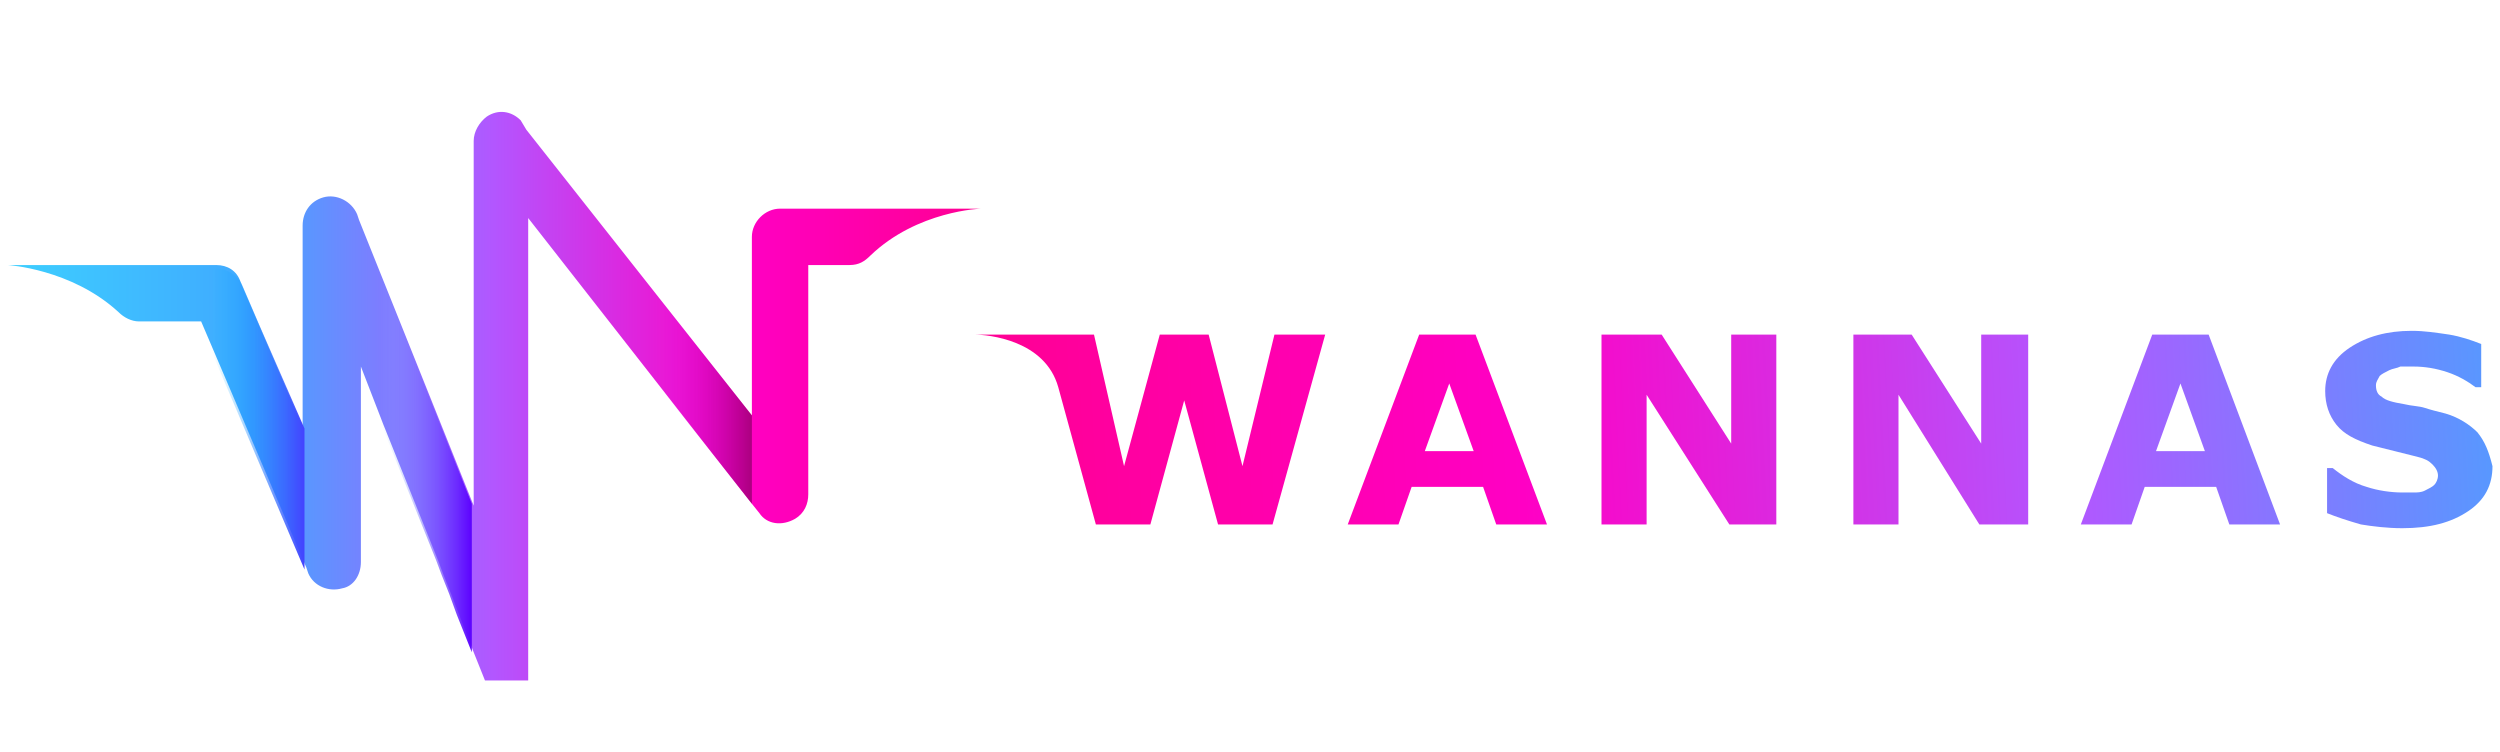
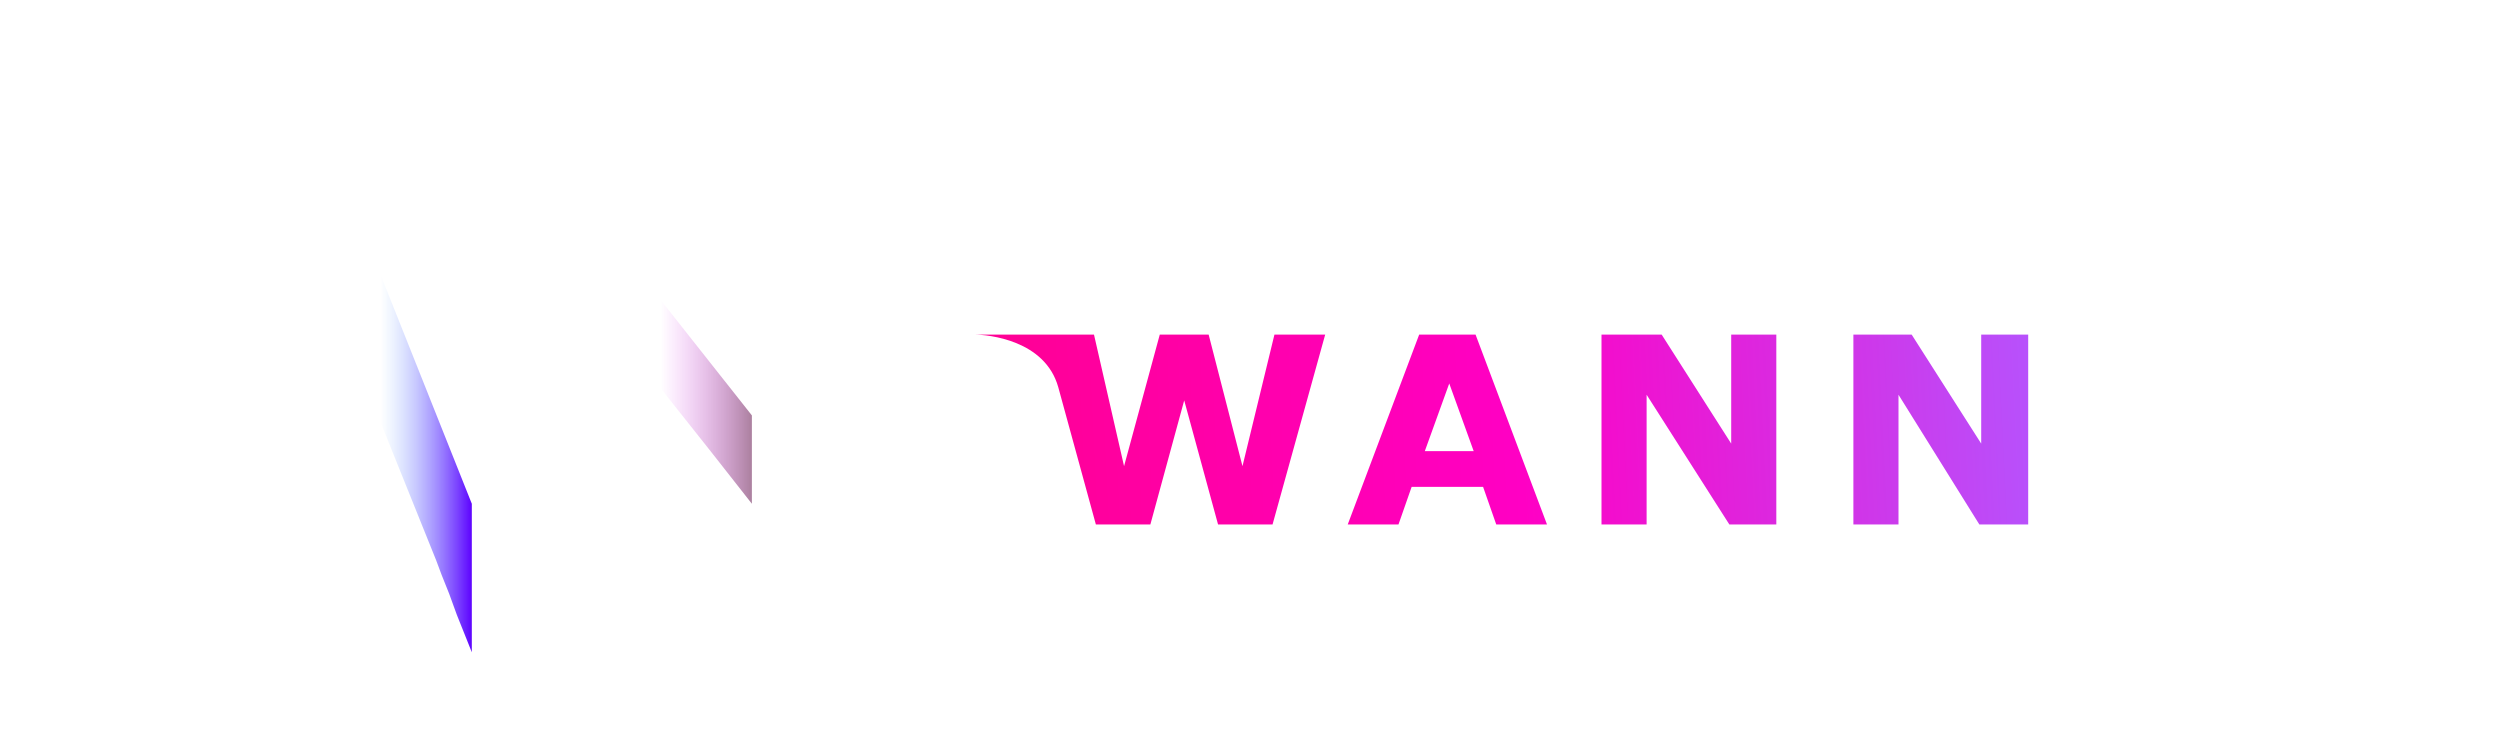
<svg xmlns="http://www.w3.org/2000/svg" version="1.1" id="Layer_1" x="0px" y="0px" viewBox="0 0 133 40" style="enable-background:new 0 0 133 40;" xml:space="preserve">
  <style type="text/css"> .st0{fill:url(#SVGID_1_);} .st1{fill:url(#SVGID_2_);} .st2{opacity:0.5;fill:url(#SVGID_3_);} .st3{fill:url(#SVGID_4_);} .st4{fill:url(#SVGID_5_);} .st5{fill:url(#SVGID_6_);} .st6{fill:url(#SVGID_7_);} .st7{fill:url(#SVGID_8_);} .st8{fill:url(#SVGID_9_);} .st9{fill:url(#SVGID_10_);} .st10{fill:url(#SVGID_11_);} .st11{fill:#FF0055;} </style>
  <linearGradient id="SVGID_1_" gradientUnits="userSpaceOnUse" x1="43.578" y1="11.148" x2="43.578" y2="11.148">
    <stop offset="0" style="stop-color:#EB00FF" />
    <stop offset="0.25" style="stop-color:#F000A5" />
    <stop offset="0.5" style="stop-color:#FF424A" />
    <stop offset="0.75" style="stop-color:#FF7400" />
    <stop offset="1" style="stop-color:#FF8700" />
  </linearGradient>
-   <path class="st0" d="M43.6,11.1" />
  <linearGradient id="SVGID_2_" gradientUnits="userSpaceOnUse" x1="52.194" y1="21.059" x2="0.385" y2="21.059">
    <stop offset="0" style="stop-color:#FF0093" />
    <stop offset="0.25" style="stop-color:#FF00C4" />
    <stop offset="0.5" style="stop-color:#B356FF" />
    <stop offset="0.75" style="stop-color:#40A9FF" />
    <stop offset="1" style="stop-color:#3DCFFF" />
  </linearGradient>
-   <path class="st1" d="M52.2,11.1c0,0-3.4,0.1-5.9,2.5c0,0,0,0,0,0c-0.3,0.3-0.6,0.5-1.1,0.5H43c0,0,0,0,0,0v11.7v0.5 c0,0.5-0.2,1-0.7,1.3c-0.7,0.4-1.5,0.3-1.9-0.3L40,26.8L37.8,24l-9.7-12.4c0,0,0,0,0,0v16.5v0v0v6V35v1.2c0,0,0,0,0,0h-0.3h-1.2 h-0.8c0,0,0,0,0,0l-0.6-1.5l-1.2-3.1c0,0,0,0,0,0l-0.4-1c0,0,0,0,0,0l-0.3-0.8h0l-2.9-7.2l-1.2-3.1c0,0,0,0,0,0v10.2l0,0.2 c0,0.7-0.4,1.3-1,1.4c-0.7,0.2-1.5-0.1-1.8-0.8l-0.1-0.3l-5.6-13.1c0,0,0,0,0,0H7.4c-0.4,0-0.8-0.2-1.1-0.5c0,0,0,0,0,0 c-2.5-2.3-5.9-2.5-5.9-2.5h8.9h0.1h0.5h1.6c0.6,0,1.1,0.3,1.3,0.9l0.9,2.1l2.4,5.6v0V12.4v-0.2v-0.2c0-0.7,0.4-1.3,1.1-1.5 c0.7-0.2,1.5,0.2,1.8,0.9l0.1,0.3v0l6.1,15.2v0v0l0,0l0-18.9l0-0.5c0-0.5,0.3-1,0.7-1.3c0.6-0.4,1.3-0.3,1.8,0.2c0,0,0,0,0,0L28,6.9 l0,0l0,0l12,15.2c0,0,0,0,0,0v-8v-1.5c0-0.8,0.7-1.5,1.5-1.5H52.2z" />
  <linearGradient id="SVGID_3_" gradientUnits="userSpaceOnUse" x1="35.138" y1="21.353" x2="40.025" y2="21.353">
    <stop offset="0" style="stop-color:#DB00FF;stop-opacity:0" />
    <stop offset="1" style="stop-color:#56003D" />
  </linearGradient>
  <polygon class="st2" points="40,22.1 35.1,15.9 35.1,20.6 37.8,24 40,26.8 40,22.1 " />
  <linearGradient id="SVGID_4_" gradientUnits="userSpaceOnUse" x1="11.256" y1="22.368" x2="16.142" y2="22.368">
    <stop offset="0" style="stop-color:#00B8FF;stop-opacity:0" />
    <stop offset="1" style="stop-color:#4345FF" />
  </linearGradient>
-   <path class="st3" d="M13.8,17.3l-0.9-2.1c-0.2-0.5-0.8-0.9-1.3-0.9h-0.3v4.5l4.9,11.5v-7.5L13.8,17.3z" />
  <linearGradient id="SVGID_5_" gradientUnits="userSpaceOnUse" x1="20.236" y1="24.596" x2="25.123" y2="24.596">
    <stop offset="0" style="stop-color:#7CB9FF;stop-opacity:0" />
    <stop offset="1" style="stop-color:#5C00FF" />
  </linearGradient>
  <path class="st4" d="M20.2,14.5v7.9l0.1,0.2l2.9,7.2h0l0.3,0.8c0,0,0,0,0,0l0.4,1c0,0,0,0,0,0l0.4,1.1l0.8,2v-2v-5.9L20.2,14.5z" />
  <g>
    <linearGradient id="SVGID_6_" gradientUnits="userSpaceOnUse" x1="51.995" y1="23.242" x2="167.216" y2="17.619">
      <stop offset="0" style="stop-color:#FF0093" />
      <stop offset="0.25" style="stop-color:#FF00C4" />
      <stop offset="0.5" style="stop-color:#B356FF" />
      <stop offset="0.75" style="stop-color:#40A9FF" />
      <stop offset="1" style="stop-color:#3DCFFF" />
    </linearGradient>
    <path class="st5" d="M66.1,24.8l-1.8-7h-2.6l-1.9,7l-1.6-7h-2.5h-0.2h-3.7c0.8,0,3.8,0.3,4.5,2.8l0,0l2,7.3h2.9l1.8-6.6l1.8,6.6 h2.9l2.8-10.1h-2.7L66.1,24.8z" />
    <linearGradient id="SVGID_7_" gradientUnits="userSpaceOnUse" x1="52.043" y1="24.178" x2="167.265" y2="18.555">
      <stop offset="0" style="stop-color:#FF0093" />
      <stop offset="0.25" style="stop-color:#FF00C4" />
      <stop offset="0.5" style="stop-color:#B356FF" />
      <stop offset="0.75" style="stop-color:#40A9FF" />
      <stop offset="1" style="stop-color:#3DCFFF" />
    </linearGradient>
    <path class="st6" d="M75.5,17.8l-3.8,10.1h2.7l0.7-2h3.8l0.7,2h2.7l-3.8-10.1H75.5z M75.8,24l1.3-3.6l1.3,3.6H75.8z" />
    <linearGradient id="SVGID_8_" gradientUnits="userSpaceOnUse" x1="52.069" y1="24.711" x2="167.291" y2="19.088">
      <stop offset="0" style="stop-color:#FF0093" />
      <stop offset="0.25" style="stop-color:#FF00C4" />
      <stop offset="0.5" style="stop-color:#B356FF" />
      <stop offset="0.75" style="stop-color:#40A9FF" />
      <stop offset="1" style="stop-color:#3DCFFF" />
    </linearGradient>
    <polygon class="st7" points="92.1,23.6 88.4,17.8 85.2,17.8 85.2,27.9 87.6,27.9 87.6,21 92,27.9 94.5,27.9 94.5,17.8 92.1,17.8 " />
    <linearGradient id="SVGID_9_" gradientUnits="userSpaceOnUse" x1="52.101" y1="25.36" x2="167.322" y2="19.736">
      <stop offset="0" style="stop-color:#FF0093" />
      <stop offset="0.25" style="stop-color:#FF00C4" />
      <stop offset="0.5" style="stop-color:#B356FF" />
      <stop offset="0.75" style="stop-color:#40A9FF" />
      <stop offset="1" style="stop-color:#3DCFFF" />
    </linearGradient>
    <polygon class="st8" points="105.4,23.6 101.7,17.8 98.6,17.8 98.6,27.9 101,27.9 101,21 105.3,27.9 107.9,27.9 107.9,17.8 105.4,17.8 " />
    <linearGradient id="SVGID_10_" gradientUnits="userSpaceOnUse" x1="52.136" y1="26.076" x2="167.357" y2="20.453">
      <stop offset="0" style="stop-color:#FF0093" />
      <stop offset="0.25" style="stop-color:#FF00C4" />
      <stop offset="0.5" style="stop-color:#B356FF" />
      <stop offset="0.75" style="stop-color:#40A9FF" />
      <stop offset="1" style="stop-color:#3DCFFF" />
    </linearGradient>
-     <path class="st9" d="M114.5,17.8l-3.8,10.1h2.7l0.7-2h3.8l0.7,2h2.7l-3.8-10.1H114.5z M114.7,24l1.3-3.6l1.3,3.6H114.7z" />
    <linearGradient id="SVGID_11_" gradientUnits="userSpaceOnUse" x1="52.16" y1="26.566" x2="167.381" y2="20.942">
      <stop offset="0" style="stop-color:#FF0093" />
      <stop offset="0.25" style="stop-color:#FF00C4" />
      <stop offset="0.5" style="stop-color:#B356FF" />
      <stop offset="0.75" style="stop-color:#40A9FF" />
      <stop offset="1" style="stop-color:#3DCFFF" />
    </linearGradient>
-     <path class="st10" d="M131.8,23c-0.4-0.4-1-0.8-1.7-1c-0.4-0.1-0.8-0.2-1.1-0.3c-0.3-0.1-0.7-0.1-1.1-0.2c-0.6-0.1-1-0.2-1.2-0.4 c-0.2-0.1-0.3-0.3-0.3-0.6c0-0.2,0.1-0.3,0.2-0.5c0.1-0.1,0.3-0.2,0.5-0.3c0.2-0.1,0.4-0.1,0.6-0.2c0.2,0,0.4,0,0.7,0 c0.6,0,1.2,0.1,1.8,0.3c0.6,0.2,1.1,0.5,1.5,0.8h0.3v-2.3c-0.5-0.2-1.1-0.4-1.7-0.5c-0.7-0.1-1.3-0.2-2-0.2c-1.3,0-2.4,0.3-3.3,0.9 c-0.9,0.6-1.3,1.4-1.3,2.3c0,0.7,0.2,1.3,0.6,1.8c0.4,0.5,1,0.8,1.9,1.1c0.4,0.1,0.8,0.2,1.2,0.3c0.4,0.1,0.8,0.2,1.2,0.3 c0.4,0.1,0.6,0.2,0.8,0.4c0.2,0.2,0.3,0.4,0.3,0.6c0,0.2-0.1,0.4-0.2,0.5c-0.1,0.1-0.3,0.2-0.5,0.3c-0.2,0.1-0.4,0.1-0.6,0.1 c-0.3,0-0.5,0-0.6,0c-0.6,0-1.3-0.1-1.9-0.3c-0.7-0.2-1.3-0.6-1.8-1h-0.3v2.4c0.5,0.2,1.1,0.4,1.8,0.6c0.6,0.1,1.4,0.2,2.2,0.2 c1.5,0,2.6-0.3,3.5-0.9c0.9-0.6,1.3-1.4,1.3-2.4C132.4,24,132.2,23.5,131.8,23z" />
  </g>
  <path class="st11" d="M44.2,17.8h0.2C44.3,17.8,44.2,17.8,44.2,17.8z" />
</svg>